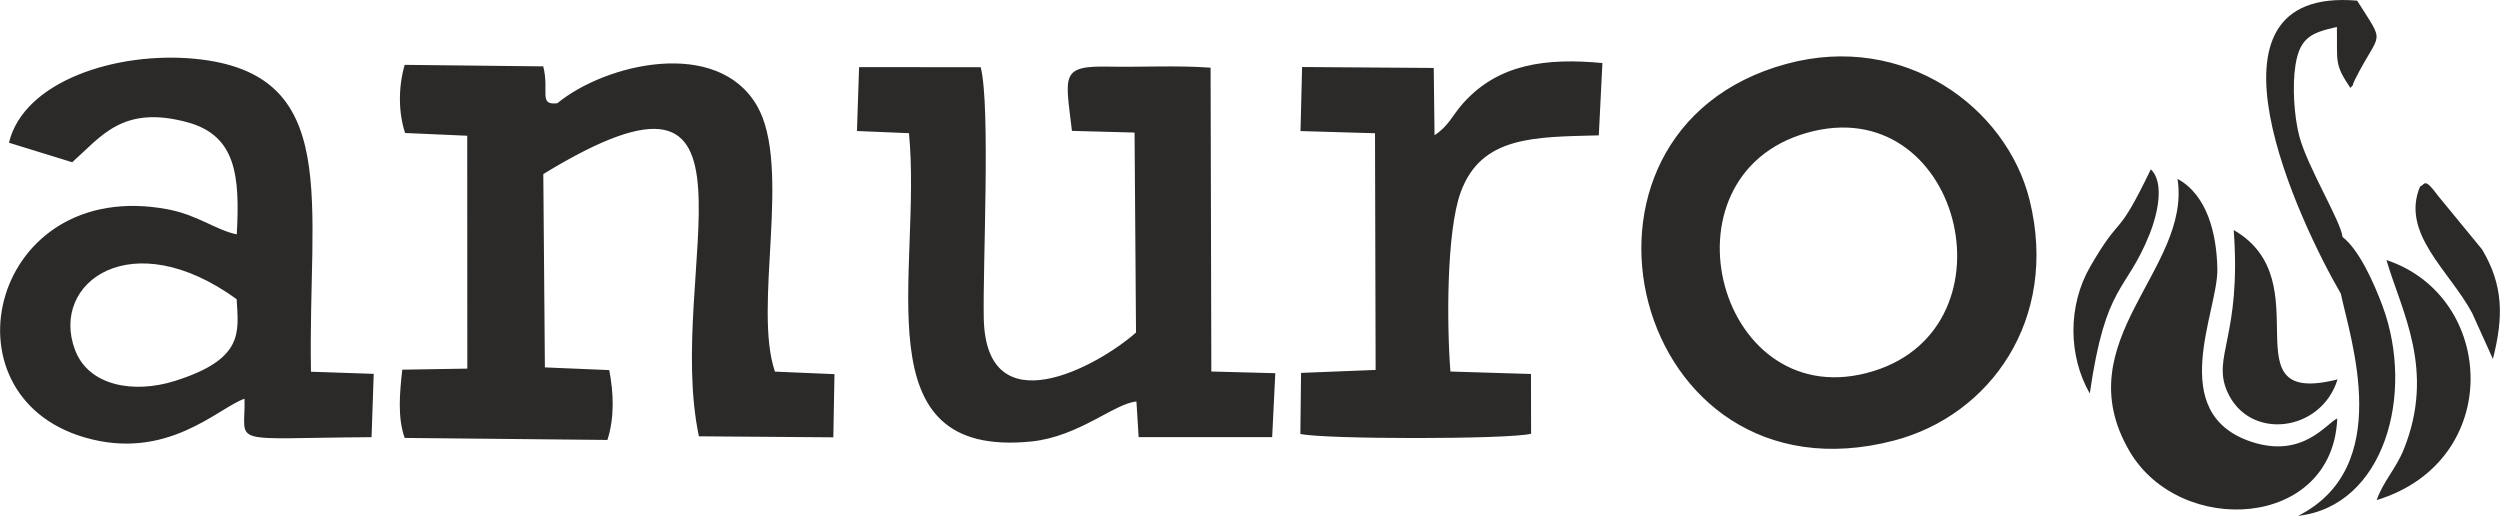
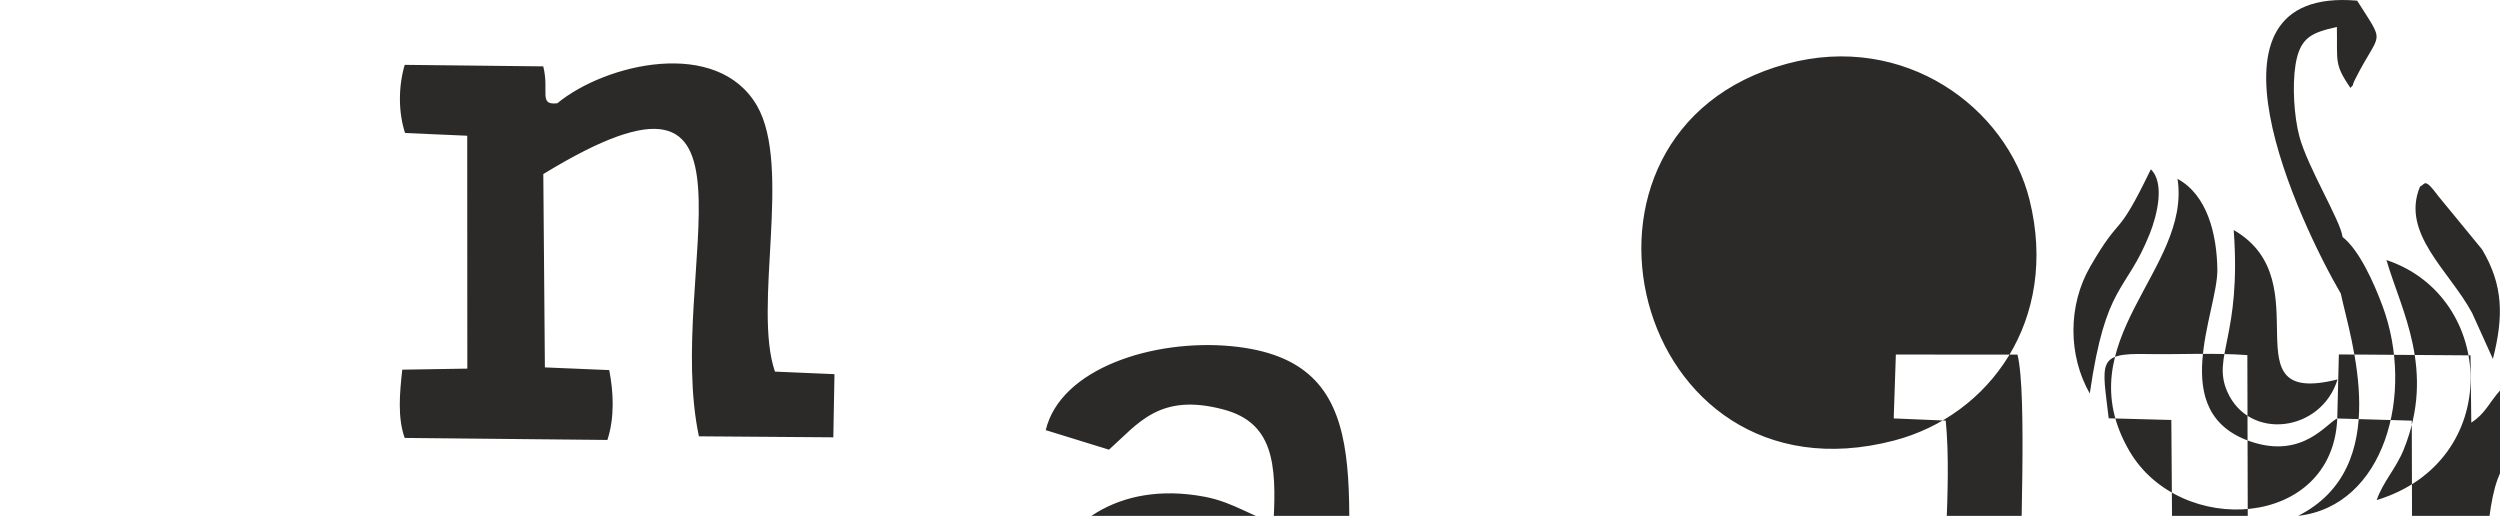
<svg xmlns="http://www.w3.org/2000/svg" xml:space="preserve" width="43.486mm" height="8.973mm" version="1.1" style="shape-rendering:geometricPrecision; text-rendering:geometricPrecision; image-rendering:optimizeQuality; fill-rule:evenodd; clip-rule:evenodd" viewBox="0 0 2013.06 415.41">
  <defs>
    <style type="text/css">
   
    .fil0 {fill:#2B2A29}
   
  </style>
  </defs>
  <g id="Layer_x0020_1">
-     <path class="fil0" d="M1438.63 51.41c-200.01,54.23 -125.25,358.55 86.43,303.39 77.32,-20.15 133.03,-97.42 109.28,-193.62 -18.44,-74.69 -100.85,-135.49 -195.71,-109.77zm-999.92 244.45l-1.27 -155.69c193.44,-118.23 97.24,78.1 125.3,211.19l108.25 0.81 0.92 -50.87 -47.92 -2.04c-17.95,-51.97 13.84,-165.12 -14.45,-214.07 -31.84,-55.11 -121.74,-34.18 -160.85,-2.02 -15.36,1.76 -6.22,-9.66 -11.3,-29.72l-111.57 -1.22c-5.27,18.09 -5.08,38.41 0.3,54.88l50.05 2.2 0.08 187.54 -52.38 0.85c-2.1,18.8 -3.89,38.6 1.94,54.97l163.26 1.62c5.88,-18.24 4.96,-38.33 1.46,-56.26l-51.83 -2.16zm1510.03 -145.65c-15.73,37.73 23.67,67.8 41.94,101.84l16.74 37c8.68,-34.14 8.44,-59.39 -8.74,-88.21l-35.47 -43.22c-11.29,-15.39 -10.34,-8.92 -14.48,-7.4zm-265.95 166.68c13,-89.73 29,-80.4 48.29,-128.64 5.84,-14.61 12.4,-40.83 0.88,-51.9 -28.61,59.31 -22.87,33.4 -48.87,78.46 -18.01,31.22 -17.77,71.51 -0.3,102.07zm202.16 -80.43c7.88,37.33 43.08,139.85 -34.4,178.95 69.46,-7.87 94.23,-98.33 67.99,-169.01 -7.22,-19.42 -19.04,-45.38 -32.19,-55.56 -1.47,-12.98 -28.27,-56.3 -34.83,-81.18 -4.25,-16.11 -5.74,-40.79 -3.05,-57.48 3.61,-22.37 13.19,-25.85 33.32,-30.49 0.48,28.53 -2.26,29.62 10.86,49.12 4.36,-4.91 -0.06,0.73 4,-7.31 20.24,-40.07 24.64,-26.17 1.44,-62.98 -137.13,-11.68 -45.7,180 -13.14,235.94zm-2.64 69.07c-90.39,22.75 -11.6,-78.89 -83.62,-120.28 6.36,85.93 -17.71,101.74 -5.15,130.19 17.61,39.88 75.72,32.61 88.77,-9.92zm31.49 97.19c102.62,-31.26 96.49,-163.85 7.87,-193.32 12.08,41.14 39.72,88.48 13.98,152.46 -6.26,15.56 -16.59,25.83 -21.85,40.87zm-31.71 -65.73c-8.31,3.33 -27.5,32.79 -69.49,18.66 -68.86,-23.17 -26.52,-104.81 -27.07,-138.79 -0.46,-28.34 -8.07,-59.74 -32.07,-72.82 11.24,73.06 -90.6,130.36 -38.69,219.26 40.58,69.49 163.69,62.94 167.31,-26.31zm-834.89 -231.45l60 1.76 0.49 190.6 -60.05 2.38 -0.56 49.16c19.37,4.4 167.15,4.46 185.8,-0.14l-0.09 -48.14 -64.87 -1.98c-2.96,-37.63 -3.24,-112.84 8.27,-144.38 16.64,-45.6 59.92,-44.42 111.23,-45.8l2.9 -58.23c-45.08,-4.26 -83.42,0.55 -111.78,31.93 -9.21,10.19 -12,18.88 -23.41,26.16l-0.64 -54.15 -106.01 -0.75 -1.28 51.57zm-357.19 -0.04l41.9 1.75c10.77,112.46 -40.02,262.48 98.77,248.24 38.06,-3.91 67.19,-30.9 84.4,-32.14l1.77 28.65 107.53 0.02 2.52 -51.49 -51.51 -1.36 -0.6 -244.66c-27.36,-2 -55.59,-0.34 -81.82,-0.86 -39.54,-0.78 -35.09,6.78 -29.83,51.75l50.43 1.35 1.17 161.03c-30.72,27.26 -120.87,76.58 -122.61,-11.56 -0.84,-42.57 5.52,-170.74 -2.46,-202.1l-97.94 -0.06 -1.71 51.44zm-682.87 9.43l50.94 15.73c23.5,-20.88 40.58,-46.23 92.48,-32.28 39.6,10.64 42.6,43.19 40.04,90.34 -16.73,-3.41 -31.66,-15.7 -55.77,-20.2 -141.23,-26.41 -184.45,149.25 -66.92,183.68 66.74,19.55 107.66,-23.78 128.94,-31.12 0.93,38.35 -15.94,31.7 102.28,30.98l1.75 -51 -50.52 -1.72c-2.69,-136.52 26.24,-240.59 -93.79,-252.02 -62.52,-5.95 -137.47,17.79 -149.42,67.6zm183.36 125.99c-84.67,-61.4 -150.39,-13.47 -130.24,40.66 10.99,29.51 47.65,35.43 80.09,25.31 56.8,-17.72 51.52,-39.8 50.15,-65.97zm1264.31 -133.9c-122.98,35.14 -70.52,230.57 54.1,191.72 117.33,-36.58 68.99,-226.88 -54.1,-191.72z" />
+     <path class="fil0" d="M1438.63 51.41c-200.01,54.23 -125.25,358.55 86.43,303.39 77.32,-20.15 133.03,-97.42 109.28,-193.62 -18.44,-74.69 -100.85,-135.49 -195.71,-109.77zm-999.92 244.45l-1.27 -155.69c193.44,-118.23 97.24,78.1 125.3,211.19l108.25 0.81 0.92 -50.87 -47.92 -2.04c-17.95,-51.97 13.84,-165.12 -14.45,-214.07 -31.84,-55.11 -121.74,-34.18 -160.85,-2.02 -15.36,1.76 -6.22,-9.66 -11.3,-29.72l-111.57 -1.22c-5.27,18.09 -5.08,38.41 0.3,54.88l50.05 2.2 0.08 187.54 -52.38 0.85c-2.1,18.8 -3.89,38.6 1.94,54.97l163.26 1.62c5.88,-18.24 4.96,-38.33 1.46,-56.26l-51.83 -2.16zm1510.03 -145.65c-15.73,37.73 23.67,67.8 41.94,101.84l16.74 37c8.68,-34.14 8.44,-59.39 -8.74,-88.21l-35.47 -43.22c-11.29,-15.39 -10.34,-8.92 -14.48,-7.4zm-265.95 166.68c13,-89.73 29,-80.4 48.29,-128.64 5.84,-14.61 12.4,-40.83 0.88,-51.9 -28.61,59.31 -22.87,33.4 -48.87,78.46 -18.01,31.22 -17.77,71.51 -0.3,102.07zm202.16 -80.43c7.88,37.33 43.08,139.85 -34.4,178.95 69.46,-7.87 94.23,-98.33 67.99,-169.01 -7.22,-19.42 -19.04,-45.38 -32.19,-55.56 -1.47,-12.98 -28.27,-56.3 -34.83,-81.18 -4.25,-16.11 -5.74,-40.79 -3.05,-57.48 3.61,-22.37 13.19,-25.85 33.32,-30.49 0.48,28.53 -2.26,29.62 10.86,49.12 4.36,-4.91 -0.06,0.73 4,-7.31 20.24,-40.07 24.64,-26.17 1.44,-62.98 -137.13,-11.68 -45.7,180 -13.14,235.94zm-2.64 69.07c-90.39,22.75 -11.6,-78.89 -83.62,-120.28 6.36,85.93 -17.71,101.74 -5.15,130.19 17.61,39.88 75.72,32.61 88.77,-9.92zm31.49 97.19c102.62,-31.26 96.49,-163.85 7.87,-193.32 12.08,41.14 39.72,88.48 13.98,152.46 -6.26,15.56 -16.59,25.83 -21.85,40.87zm-31.71 -65.73c-8.31,3.33 -27.5,32.79 -69.49,18.66 -68.86,-23.17 -26.52,-104.81 -27.07,-138.79 -0.46,-28.34 -8.07,-59.74 -32.07,-72.82 11.24,73.06 -90.6,130.36 -38.69,219.26 40.58,69.49 163.69,62.94 167.31,-26.31zl60 1.76 0.49 190.6 -60.05 2.38 -0.56 49.16c19.37,4.4 167.15,4.46 185.8,-0.14l-0.09 -48.14 -64.87 -1.98c-2.96,-37.63 -3.24,-112.84 8.27,-144.38 16.64,-45.6 59.92,-44.42 111.23,-45.8l2.9 -58.23c-45.08,-4.26 -83.42,0.55 -111.78,31.93 -9.21,10.19 -12,18.88 -23.41,26.16l-0.64 -54.15 -106.01 -0.75 -1.28 51.57zm-357.19 -0.04l41.9 1.75c10.77,112.46 -40.02,262.48 98.77,248.24 38.06,-3.91 67.19,-30.9 84.4,-32.14l1.77 28.65 107.53 0.02 2.52 -51.49 -51.51 -1.36 -0.6 -244.66c-27.36,-2 -55.59,-0.34 -81.82,-0.86 -39.54,-0.78 -35.09,6.78 -29.83,51.75l50.43 1.35 1.17 161.03c-30.72,27.26 -120.87,76.58 -122.61,-11.56 -0.84,-42.57 5.52,-170.74 -2.46,-202.1l-97.94 -0.06 -1.71 51.44zm-682.87 9.43l50.94 15.73c23.5,-20.88 40.58,-46.23 92.48,-32.28 39.6,10.64 42.6,43.19 40.04,90.34 -16.73,-3.41 -31.66,-15.7 -55.77,-20.2 -141.23,-26.41 -184.45,149.25 -66.92,183.68 66.74,19.55 107.66,-23.78 128.94,-31.12 0.93,38.35 -15.94,31.7 102.28,30.98l1.75 -51 -50.52 -1.72c-2.69,-136.52 26.24,-240.59 -93.79,-252.02 -62.52,-5.95 -137.47,17.79 -149.42,67.6zm183.36 125.99c-84.67,-61.4 -150.39,-13.47 -130.24,40.66 10.99,29.51 47.65,35.43 80.09,25.31 56.8,-17.72 51.52,-39.8 50.15,-65.97zm1264.31 -133.9c-122.98,35.14 -70.52,230.57 54.1,191.72 117.33,-36.58 68.99,-226.88 -54.1,-191.72z" />
  </g>
</svg>